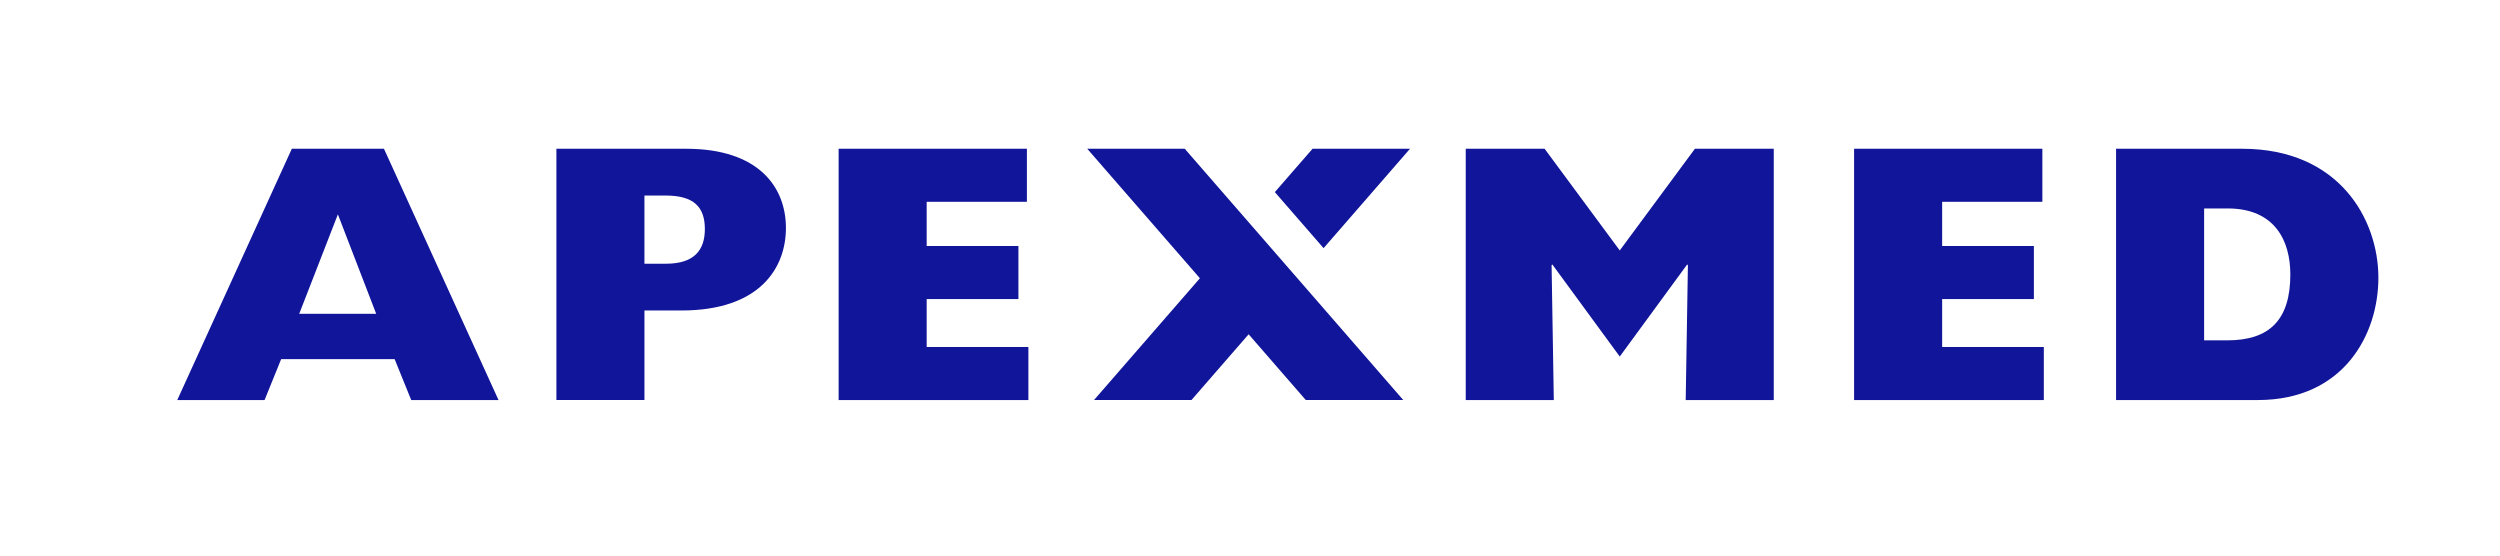
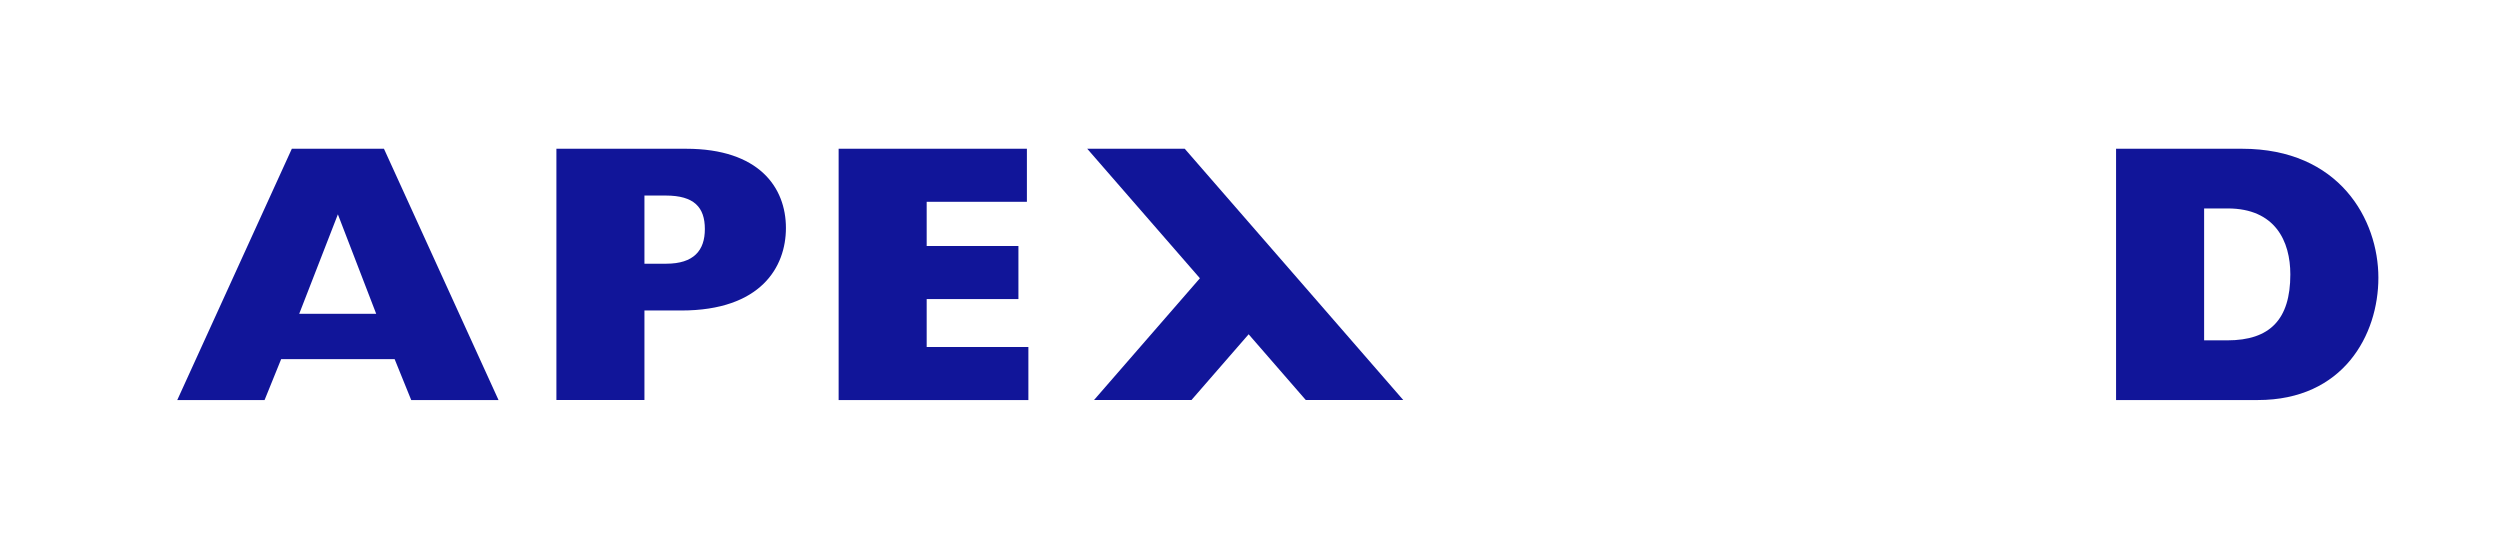
<svg xmlns="http://www.w3.org/2000/svg" viewBox="0 0 318.897 70.866" height="70.866" width="318.897" xml:space="preserve" version="1.1" id="svg2">
  <defs id="defs6">
    <clipPath id="clipPath20" clipPathUnits="userSpaceOnUse">
      <path id="path22" d="m 0,56.693 255.118,0 L 255.118,0 0,0 0,56.693 Z" />
    </clipPath>
  </defs>
  <g transform="matrix(1.25,0,0,-1.25,0,70.866)" id="g10">
    <g transform="translate(30.533,24.669)" id="g12">
      <path id="path14" style="fill:#111599;fill-opacity:1;fill-rule:nonzero;stroke:none" d="M 0,0 3.947,10.151 7.857,0 0,0 Z m -0.752,16.844 -11.692,-25.643 8.91,0 1.692,4.174 11.58,0 1.692,-4.174 8.91,0 -11.692,25.643 -9.4,0 z" />
    </g>
    <g id="g16">
      <g clip-path="url(#clipPath20)" id="g18">
        <g transform="translate(67.982,29.782)" id="g24">
          <path id="path26" style="fill:#111599;fill-opacity:1;fill-rule:nonzero;stroke:none" d="m 0,0 -2.219,0 0,6.956 2.182,0 C 2.857,6.956 3.947,5.753 3.947,3.534 3.947,1.354 2.82,0 0,0 m 2.031,11.731 -13.234,0 0,-25.642 8.984,0 0,9.137 3.76,0 c 8.121,0 10.678,4.437 10.678,8.421 0,4.135 -2.744,8.084 -10.188,8.084" />
        </g>
        <g transform="translate(94.565,26.172)" id="g28">
          <path id="path30" style="fill:#111599;fill-opacity:1;fill-rule:nonzero;stroke:none" d="m 0,0 9.362,0 0,5.414 -9.362,0 0,4.513 10.227,0 0,5.414 -19.212,0 0,-25.643 19.363,0 0,5.414 L 0,-4.888 0,0 Z" />
        </g>
        <g transform="translate(165.291,31.136)" id="g32">
-           <path id="path34" style="fill:#111599;fill-opacity:1;fill-rule:nonzero;stroke:none" d="m 0,0 -7.67,10.377 -8.047,0 0,-25.643 8.987,0 -0.226,13.762 0.075,0.074 L 0,-10.828 6.88,-1.43 6.955,-1.504 6.73,-15.266 l 8.986,0 0,25.643 -8.046,0 L 0,0 Z" />
-         </g>
+           </g>
        <g transform="translate(198.19,26.172)" id="g36">
-           <path id="path38" style="fill:#111599;fill-opacity:1;fill-rule:nonzero;stroke:none" d="m 0,0 9.362,0 0,5.414 -9.362,0 0,4.513 10.227,0 0,5.414 -19.212,0 0,-25.643 19.361,0 0,5.414 L 0,-4.888 0,0 Z" />
-         </g>
+           </g>
        <g transform="translate(227.293,21.961)" id="g40">
          <path id="path42" style="fill:#111599;fill-opacity:1;fill-rule:nonzero;stroke:none" d="m 0,0 -2.369,0 0,13.461 2.406,0 c 4.85,0 6.392,-3.347 6.392,-6.731 C 6.429,2.144 4.361,0 0,0 m 1.504,19.552 -12.859,0 0,-25.643 14.475,0 c 8.723,0 12.294,6.654 12.294,12.483 0,5.941 -3.984,13.16 -13.91,13.16" />
        </g>
        <g transform="translate(130.094,37.089)" id="g44">
-           <path id="path46" style="fill:#111599;fill-opacity:1;fill-rule:nonzero;stroke:none" d="m 0,0 4.973,-5.719 8.82,10.143 -9.945,0 L 0,0 Z" />
-         </g>
+           </g>
        <g transform="translate(127.42,34.015)" id="g48">
          <path id="path50" style="fill:#111599;fill-opacity:1;fill-rule:nonzero;stroke:none" d="m 0,0 -6.522,7.498 -9.949,0 11.498,-13.215 -10.802,-12.422 9.944,0 5.831,6.705 5.828,-6.705 9.947,0 L 4.974,-5.717 0,0 Z" />
        </g>
      </g>
    </g>
  </g>
</svg>